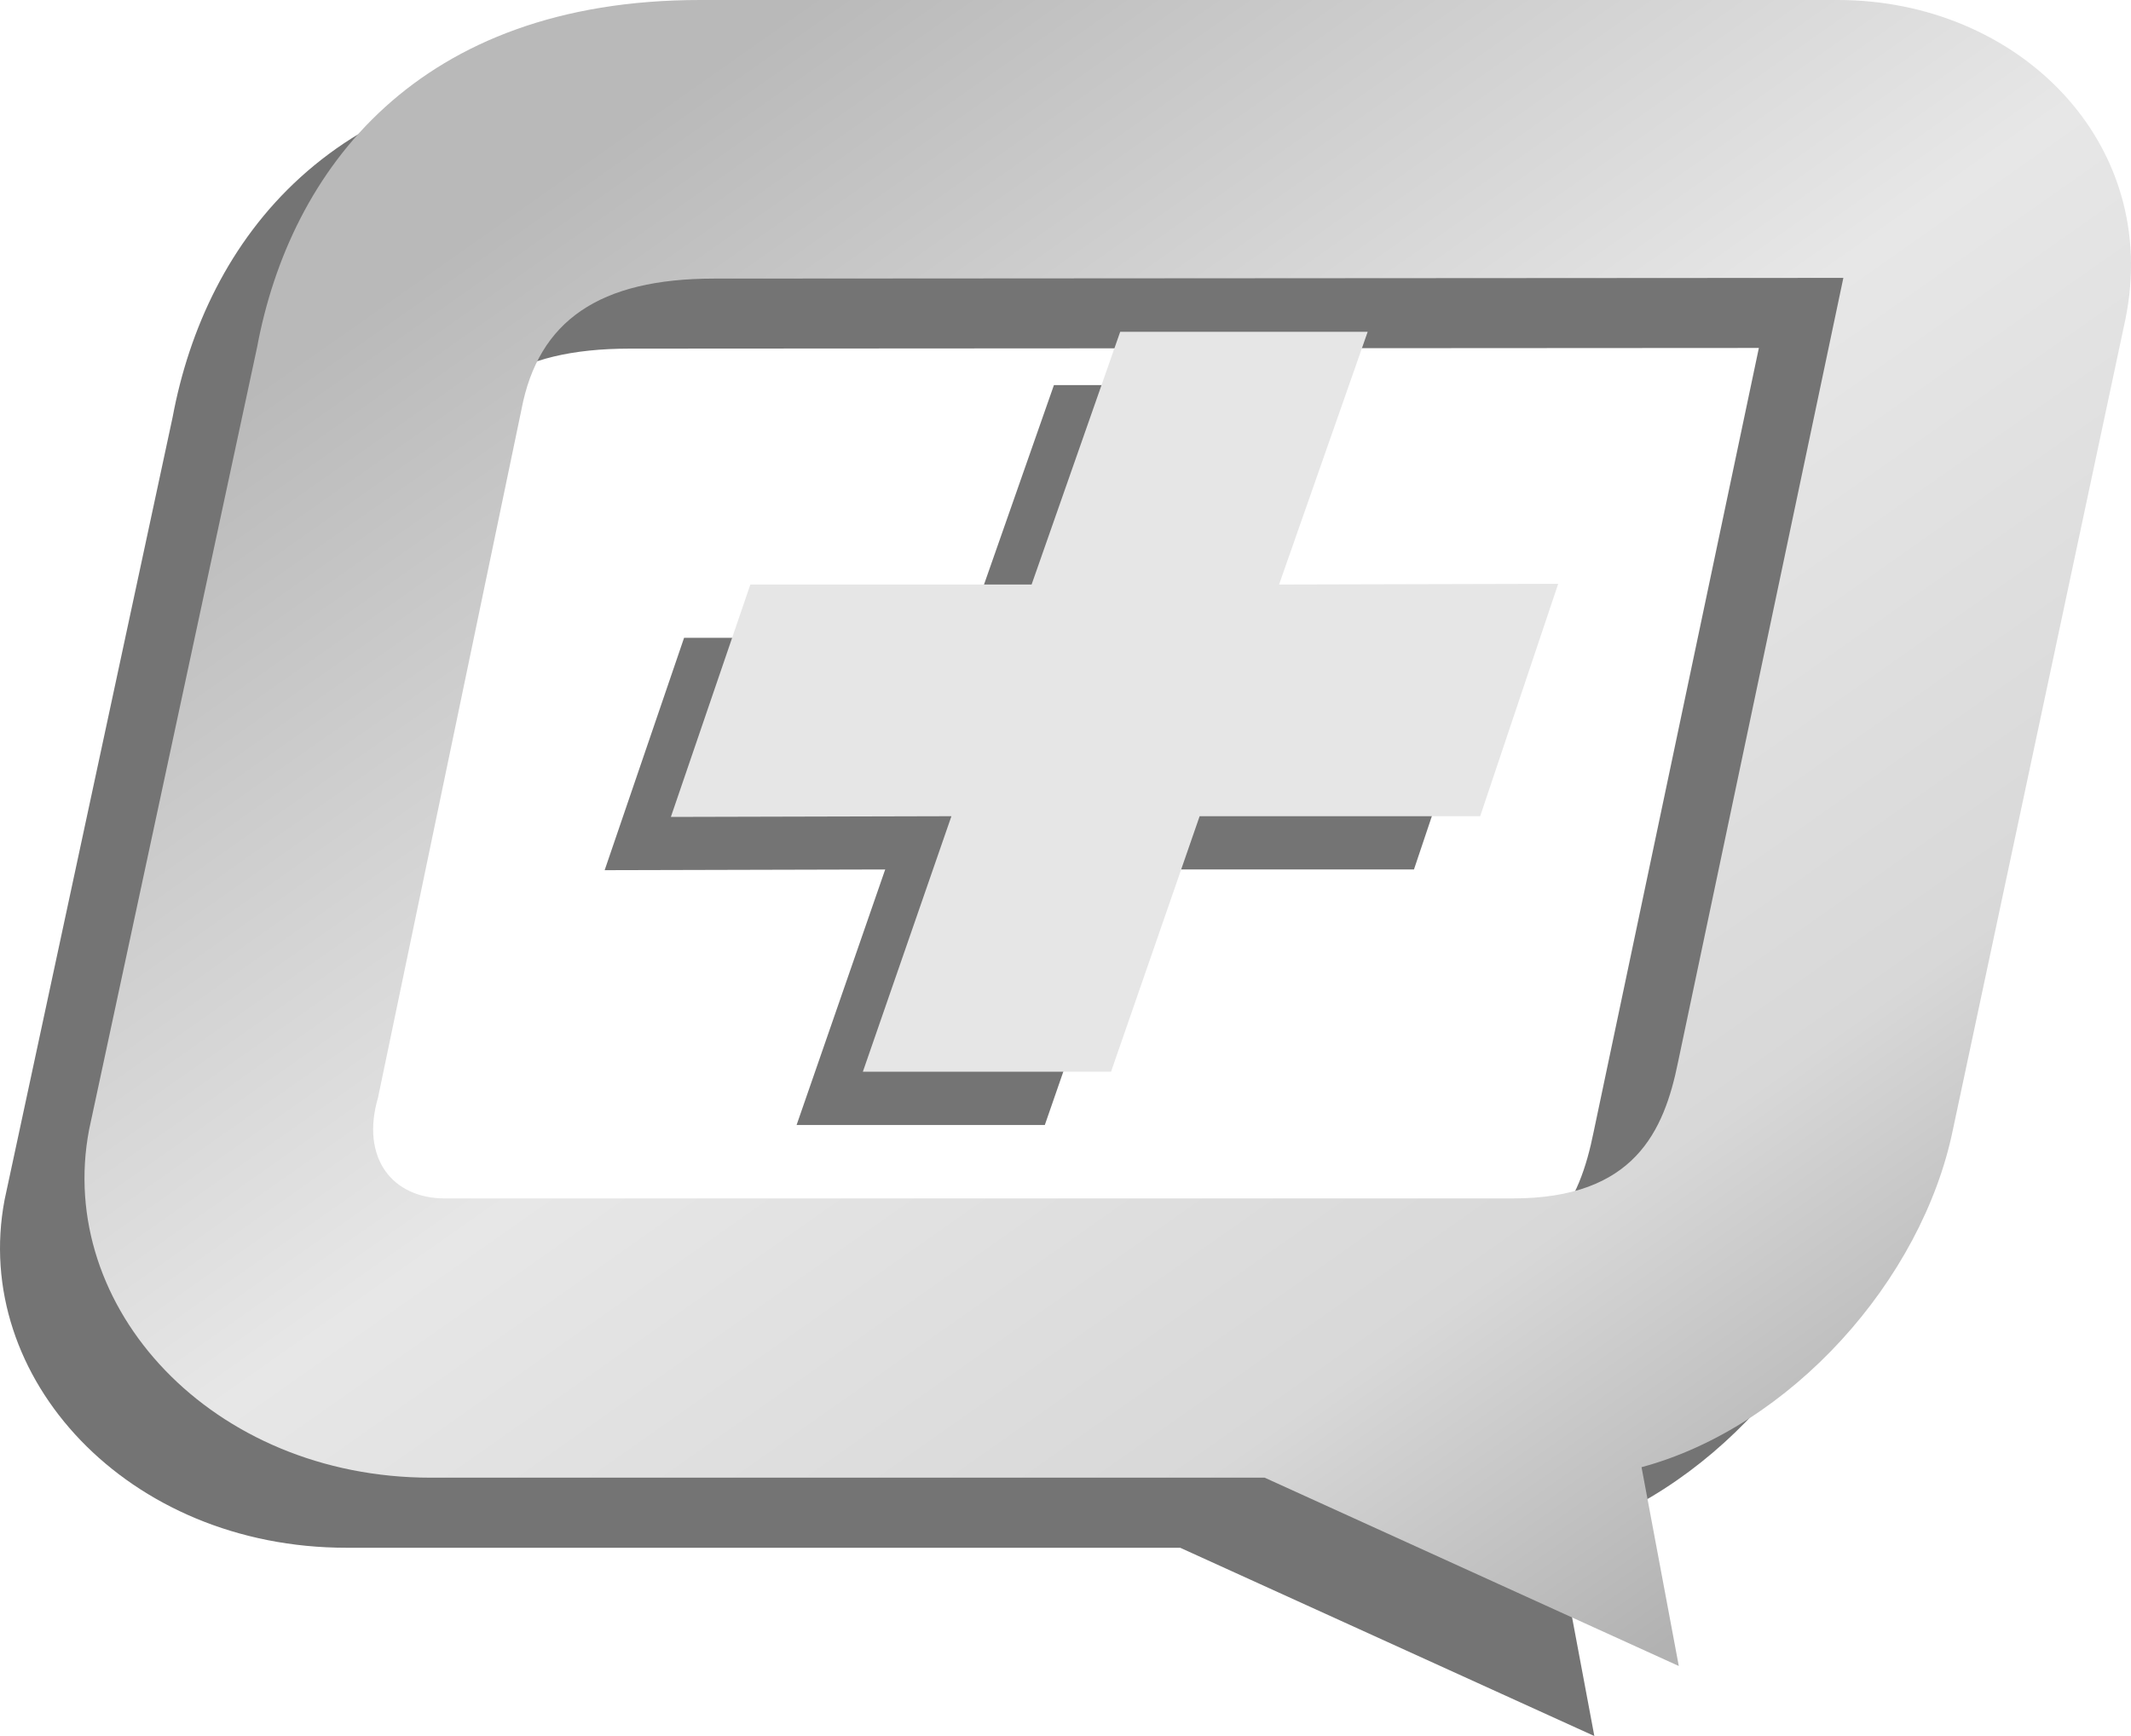
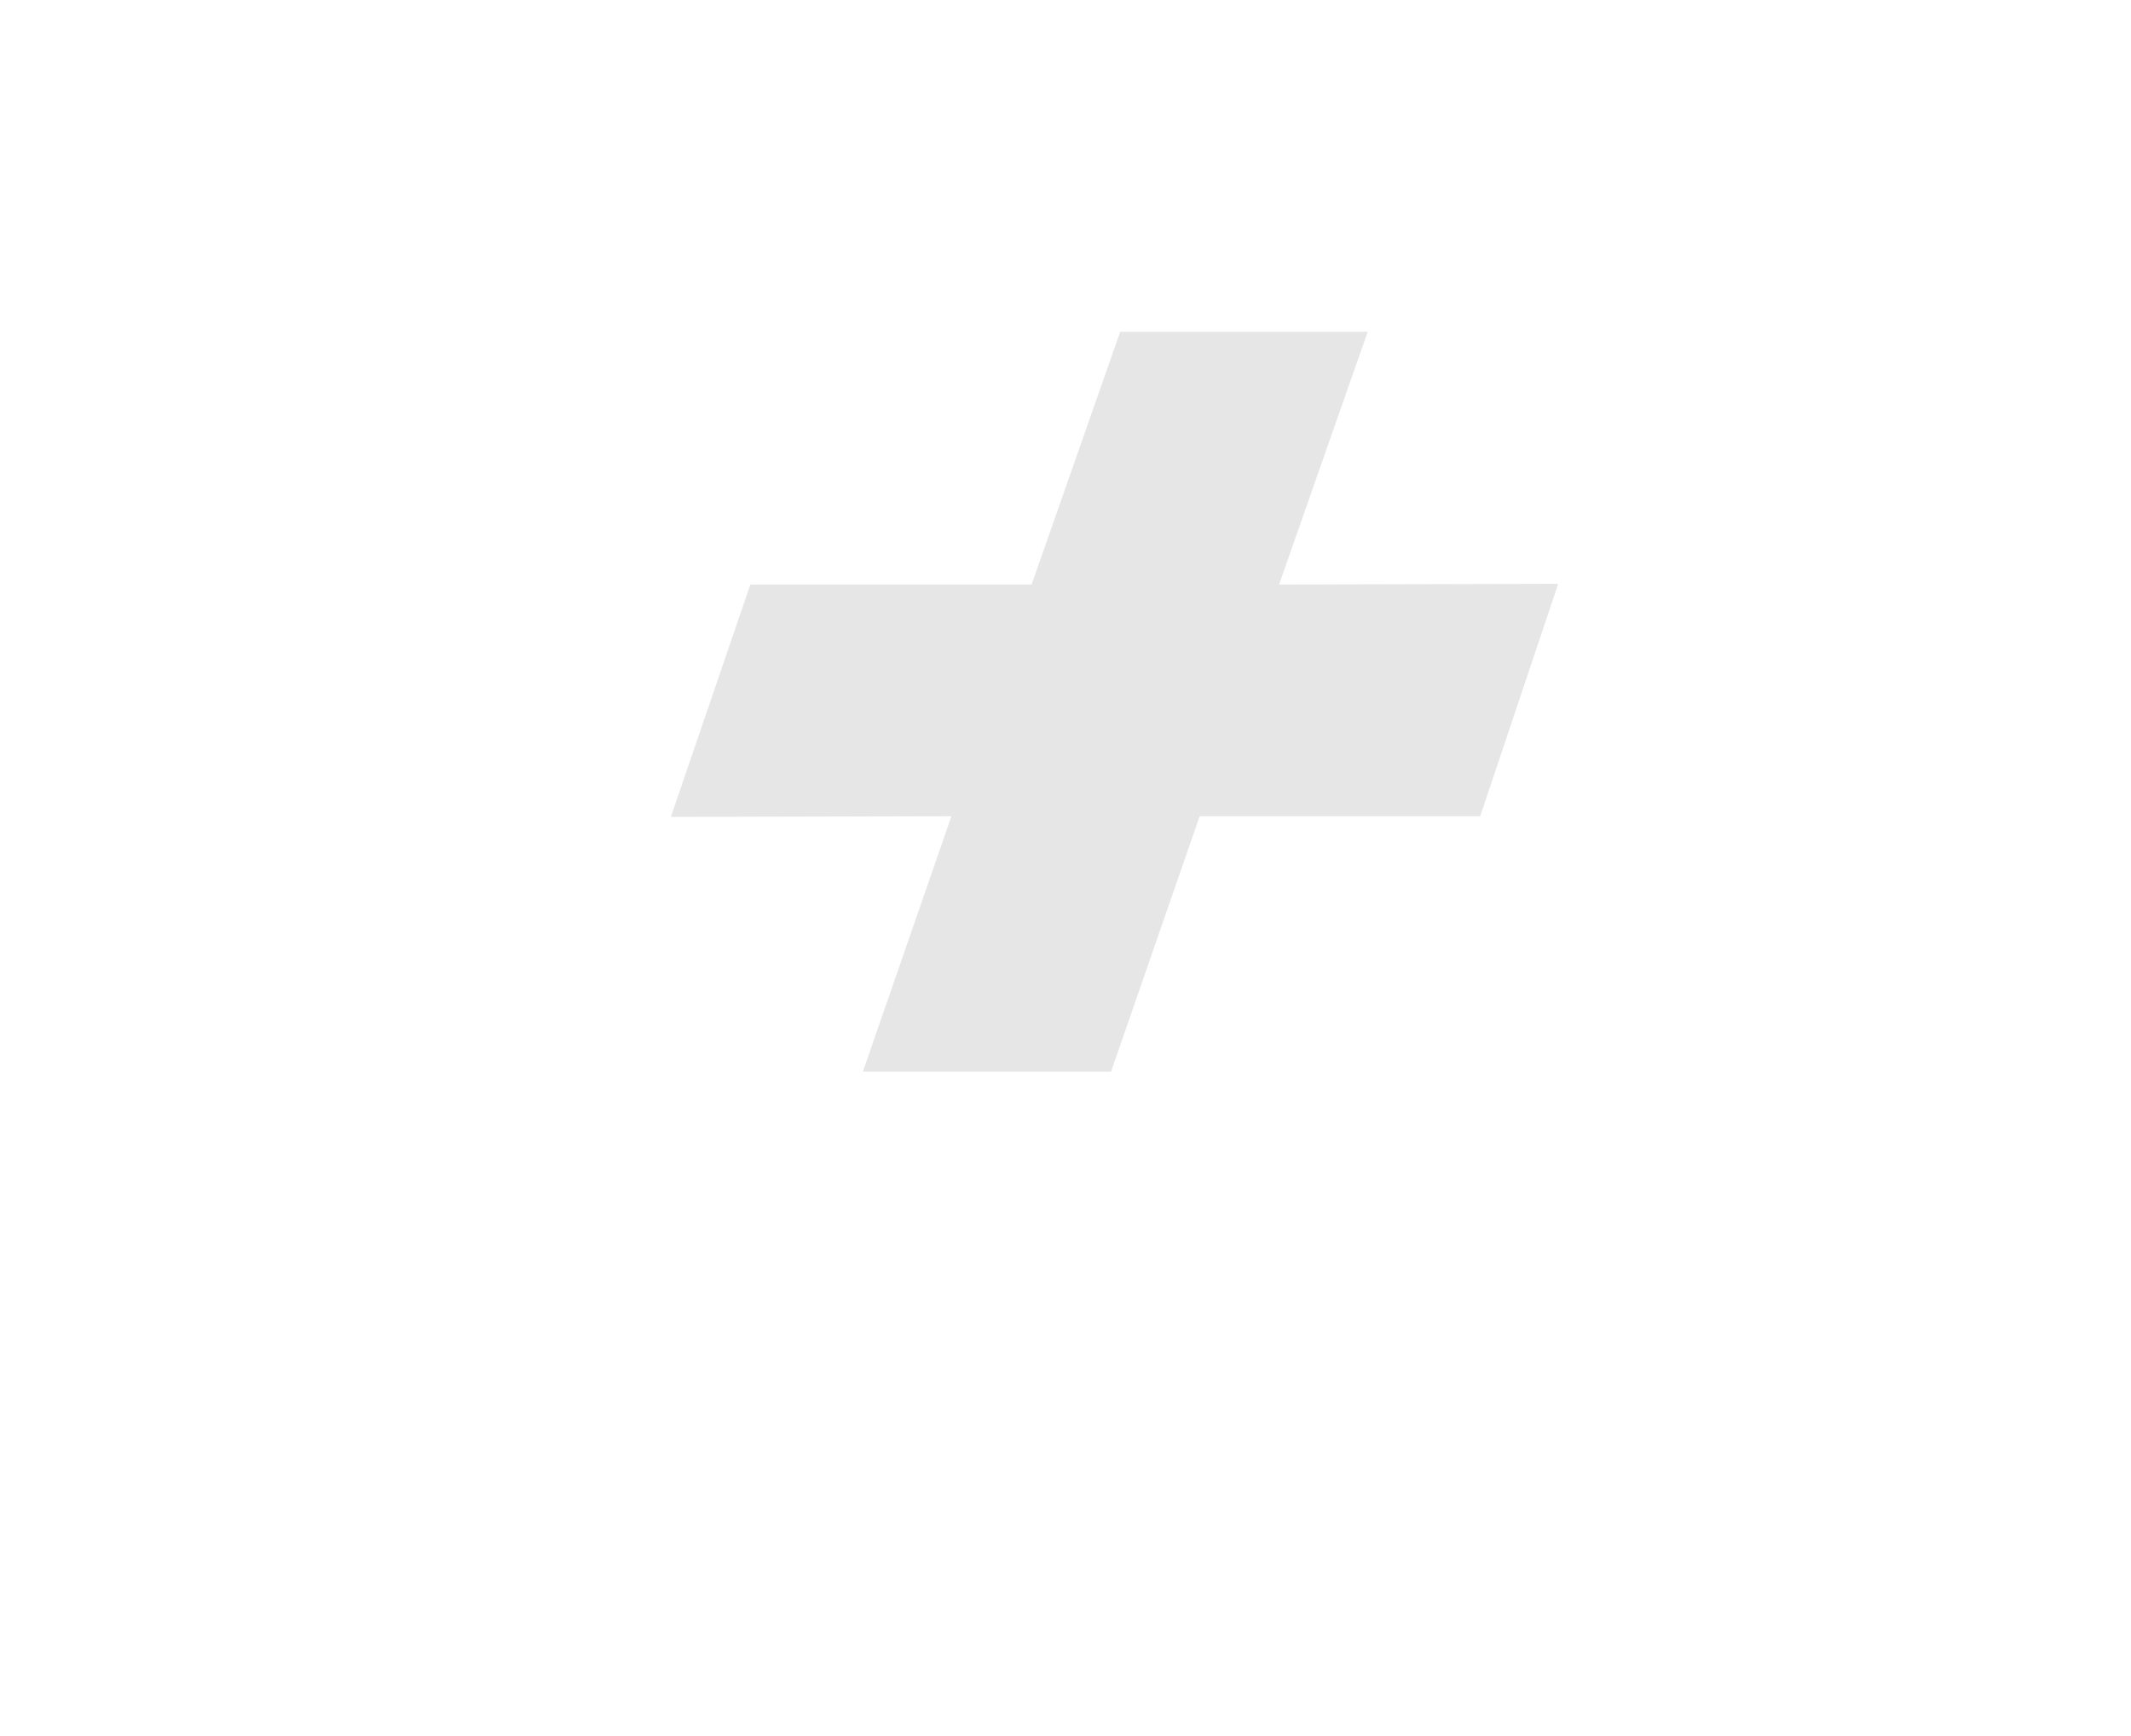
<svg xmlns="http://www.w3.org/2000/svg" width="54" height="44" viewBox="0 0 54 44" fill="none">
-   <path d="M4.374 10.575L0.116 30.41C-0.739 34.917 3.234 39.228 8.775 39.228H29.906L40.401 44L39.456 38.962C43.216 37.95 46.565 34.242 47.35 30.392L51.715 9.883C52.641 5.395 49.006 1.775 44.427 1.775H15.599C8.437 1.775 5.212 6.087 4.374 10.575ZM44.57 8.819L40.383 28.689C40.027 30.446 39.278 32.149 36.196 32.149H9.131C7.795 32.149 6.993 31.12 7.439 29.594L11.073 12.154C11.502 9.901 13.052 8.836 15.956 8.836L44.57 8.819Z" fill="#747474" />
-   <path d="M6.515 8.8L2.257 28.635C1.401 33.141 5.375 37.452 10.916 37.452H32.047L42.541 42.225L41.597 37.186C45.356 36.175 48.706 32.467 49.49 28.617L53.855 8.108C54.782 3.619 51.147 0 46.568 0H17.74C10.577 0 7.352 4.311 6.515 8.8ZM46.711 7.043L42.523 26.914C42.167 28.67 41.419 30.374 38.336 30.374H11.272C9.936 30.374 9.134 29.345 9.579 27.819L13.214 10.379C13.642 8.126 15.192 7.061 18.096 7.061L46.711 7.043Z" fill="url(#paint0_linear_291_1429)" />
-   <path d="M30.734 16.165L37.808 16.147L35.83 22.037H28.721L26.476 28.513H20.186L22.431 22.037L15.322 22.055L17.335 16.165H24.462L26.707 9.76H32.979L30.734 16.165Z" fill="#747474" />
  <path d="M32.412 14.815L39.485 14.797L37.508 20.687H30.399L28.154 27.163H21.865L24.109 20.687L17 20.705L19.014 14.815H26.141L28.386 8.41H34.657L32.412 14.815Z" fill="#E6E6E6" />
  <defs>
    <linearGradient id="paint0_linear_291_1429" x1="14.434" y1="4.169" x2="41.275" y2="42.333" gradientUnits="userSpaceOnUse">
      <stop stop-color="#B9B9B9" />
      <stop offset="0.443" stop-color="#E7E7E7" />
      <stop offset="0.781" stop-color="#D8D8D8" />
      <stop offset="1" stop-color="#B2B2B2" />
    </linearGradient>
  </defs>
</svg>